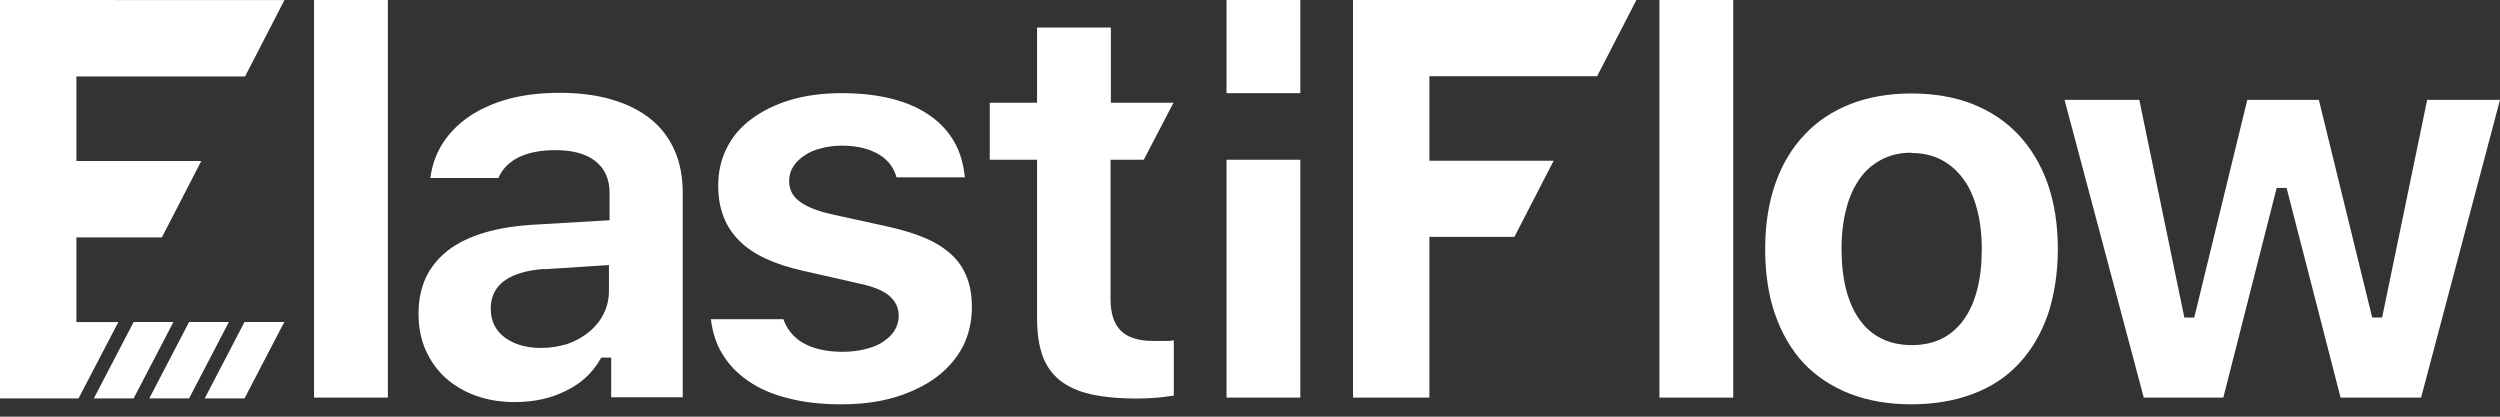
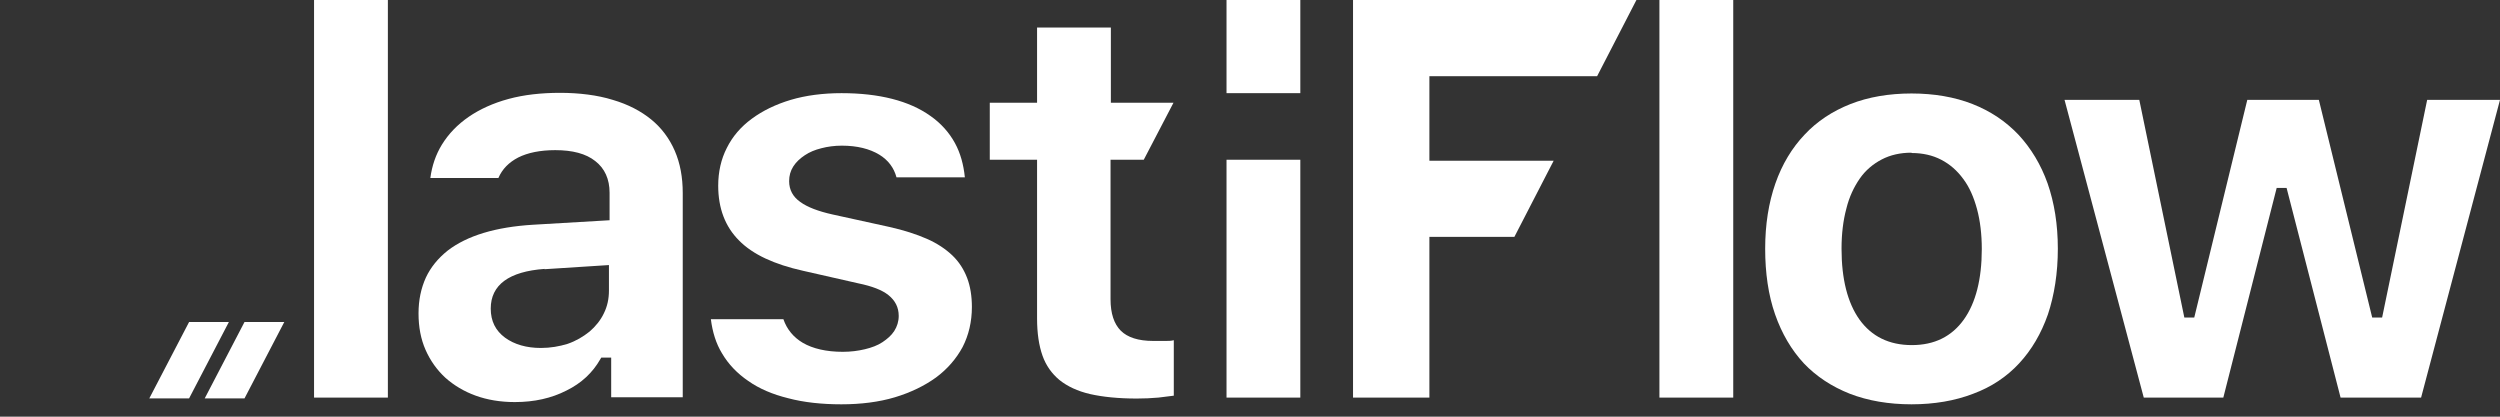
<svg xmlns="http://www.w3.org/2000/svg" width="156" height="26" viewBox="0 0 156 26" fill="none">
  <rect x="0" y="0" width="156" height="26" fill="#333333" stroke="none" />
  <path d="M24.203 0H19.597V24.81H24.203V0Z" fill="white" />
  <path d="M32.117 25.089C31.22 25.089 30.403 24.95 29.685 24.69C28.967 24.43 28.329 24.051 27.791 23.571C27.273 23.092 26.854 22.512 26.555 21.833C26.256 21.154 26.116 20.395 26.116 19.556C26.116 18.717 26.276 17.978 26.575 17.319C26.874 16.68 27.332 16.12 27.93 15.641C29.147 14.702 30.941 14.163 33.273 14.023L38.038 13.743V12.025C38.038 11.186 37.739 10.507 37.141 10.048C36.563 9.588 35.725 9.369 34.649 9.369C33.712 9.369 32.934 9.528 32.336 9.828C31.758 10.128 31.34 10.547 31.1 11.107H26.854C26.954 10.347 27.193 9.648 27.572 9.029C27.99 8.35 28.549 7.771 29.246 7.291C29.944 6.812 30.781 6.432 31.738 6.173C32.695 5.913 33.772 5.793 34.948 5.793C36.124 5.793 37.281 5.933 38.237 6.232C39.194 6.512 39.992 6.932 40.63 7.451C41.268 7.97 41.766 8.63 42.105 9.409C42.444 10.188 42.603 11.066 42.603 12.045V24.79H38.138V22.313H37.52L37.46 22.413C36.981 23.252 36.284 23.911 35.347 24.37C34.41 24.85 33.333 25.089 32.137 25.089H32.117ZM33.991 16.779C31.758 16.939 30.622 17.778 30.622 19.256C30.622 20.035 30.921 20.635 31.519 21.074C32.097 21.494 32.855 21.713 33.752 21.713C34.35 21.713 34.908 21.614 35.426 21.454C35.945 21.274 36.383 21.014 36.782 20.695C37.161 20.375 37.48 19.976 37.679 19.556C37.899 19.117 37.998 18.637 37.998 18.138V16.54L33.971 16.799L33.991 16.779Z" fill="white" />
  <path d="M52.492 25.229C51.276 25.229 50.159 25.109 49.182 24.849C48.206 24.61 47.368 24.25 46.69 23.771C46.013 23.311 45.454 22.732 45.056 22.053C44.677 21.434 44.458 20.715 44.358 19.916H48.883C49.103 20.555 49.521 21.054 50.099 21.394C50.717 21.753 51.555 21.953 52.591 21.953C53.09 21.953 53.548 21.893 53.967 21.793C54.386 21.693 54.764 21.553 55.063 21.354C55.362 21.154 55.622 20.934 55.801 20.655C55.98 20.375 56.08 20.055 56.08 19.716C56.08 19.176 55.861 18.757 55.442 18.417C55.044 18.098 54.425 17.858 53.548 17.678L50.119 16.899C48.325 16.5 46.969 15.88 46.112 15.002C45.255 14.143 44.816 13.004 44.816 11.586C44.816 10.727 44.996 9.928 45.355 9.229C45.713 8.509 46.232 7.91 46.91 7.411C47.587 6.911 48.405 6.512 49.342 6.232C50.279 5.953 51.355 5.813 52.512 5.813C54.864 5.813 56.738 6.292 58.054 7.231C58.712 7.69 59.23 8.27 59.589 8.929C59.928 9.548 60.127 10.267 60.207 11.066H55.941C55.781 10.467 55.422 9.988 54.864 9.648C54.266 9.288 53.489 9.089 52.532 9.089C52.073 9.089 51.635 9.149 51.256 9.249C50.857 9.348 50.518 9.488 50.219 9.688C49.92 9.888 49.681 10.107 49.501 10.387C49.322 10.667 49.242 10.966 49.242 11.306C49.242 11.845 49.481 12.285 49.94 12.604C50.379 12.924 51.056 13.184 51.953 13.383L55.502 14.162C56.399 14.362 57.197 14.622 57.835 14.902C58.473 15.181 59.011 15.541 59.429 15.94C59.848 16.34 60.147 16.819 60.347 17.339C60.546 17.858 60.646 18.477 60.646 19.156C60.646 20.075 60.446 20.914 60.068 21.653C59.669 22.392 59.111 23.032 58.413 23.551C57.695 24.07 56.838 24.49 55.841 24.79C54.844 25.089 53.708 25.229 52.512 25.229H52.492Z" fill="white" />
  <path d="M73.245 21.234V24.69C72.966 24.73 72.647 24.77 72.288 24.809C71.85 24.849 71.391 24.869 70.933 24.869C69.796 24.869 68.82 24.77 68.022 24.59C67.245 24.41 66.607 24.11 66.108 23.711C65.63 23.311 65.271 22.812 65.052 22.193C64.832 21.573 64.713 20.794 64.713 19.876V9.968H61.762V6.412H64.713V1.718H69.318V6.412H73.225L71.371 9.968H69.298V18.677C69.298 19.556 69.517 20.215 69.936 20.635C70.355 21.054 71.032 21.274 71.95 21.274C72.288 21.274 72.568 21.274 72.767 21.274C72.906 21.274 73.066 21.274 73.225 21.234H73.245Z" fill="white" />
  <path d="M81.14 9.968H76.535V24.81H81.14V9.968Z" fill="white" />
  <path d="M81.14 0H76.535V5.813H81.14V0Z" fill="white" />
  <path d="M108.154 0H103.548V24.81H108.154V0Z" fill="white" />
  <path d="M119.278 25.229C117.862 25.229 116.567 25.009 115.43 24.57C114.314 24.13 113.337 23.491 112.559 22.672C111.782 21.833 111.184 20.814 110.765 19.616C110.346 18.417 110.147 17.039 110.147 15.521C110.147 14.003 110.366 12.644 110.785 11.446C111.204 10.247 111.822 9.229 112.599 8.41C113.377 7.571 114.354 6.931 115.47 6.492C116.586 6.052 117.882 5.833 119.278 5.833C120.673 5.833 121.969 6.052 123.086 6.492C124.202 6.931 125.159 7.571 125.956 8.41C126.734 9.249 127.352 10.267 127.771 11.446C128.189 12.644 128.409 14.003 128.409 15.521C128.409 17.039 128.189 18.417 127.791 19.616C127.372 20.814 126.774 21.833 125.996 22.672C125.219 23.511 124.262 24.15 123.126 24.57C121.989 25.009 120.693 25.229 119.278 25.229ZM119.278 9.528C118.58 9.528 117.962 9.668 117.424 9.948C116.886 10.227 116.407 10.627 116.048 11.146C115.689 11.666 115.39 12.285 115.211 13.024C115.012 13.763 114.912 14.602 114.912 15.521C114.912 17.419 115.291 18.897 116.028 19.936C116.786 20.994 117.882 21.534 119.298 21.534C120.713 21.534 121.79 20.994 122.547 19.936C123.285 18.897 123.664 17.419 123.664 15.541C123.664 14.622 123.564 13.783 123.365 13.044C123.165 12.305 122.886 11.666 122.507 11.166C122.129 10.647 121.67 10.247 121.132 9.968C120.594 9.688 119.976 9.548 119.278 9.548V9.528Z" fill="white" />
  <path d="M146.052 24.81L142.683 11.726H142.065L138.735 24.81H133.771L128.827 6.232H133.492L136.303 19.816H136.921L140.231 6.232H144.696L148.026 19.816H148.644L151.455 6.232H156L151.076 24.81H146.052Z" fill="white" />
  <path fill-rule="evenodd" clip-rule="evenodd" d="M89.194 4.754V10.028H96.949L94.497 14.782H89.194V24.81H84.429V0H102.113L99.66 4.754H89.194Z" fill="white" />
-   <path fill-rule="evenodd" clip-rule="evenodd" d="M15.291 4.772L17.749 0.005L0 0V24.862H4.899L7.385 20.095H4.768V14.812H10.102L12.561 10.045H4.767V4.772H15.29H15.291Z" fill="white" />
-   <path fill-rule="evenodd" clip-rule="evenodd" d="M8.339 20.093L5.855 24.86H8.339L10.822 20.093H8.339Z" fill="white" />
  <path fill-rule="evenodd" clip-rule="evenodd" d="M11.799 20.093L9.316 24.86H11.799L14.282 20.093H11.799Z" fill="white" />
  <path fill-rule="evenodd" clip-rule="evenodd" d="M15.257 20.093L12.774 24.86H15.257L17.74 20.093H15.257Z" fill="white" />
</svg>